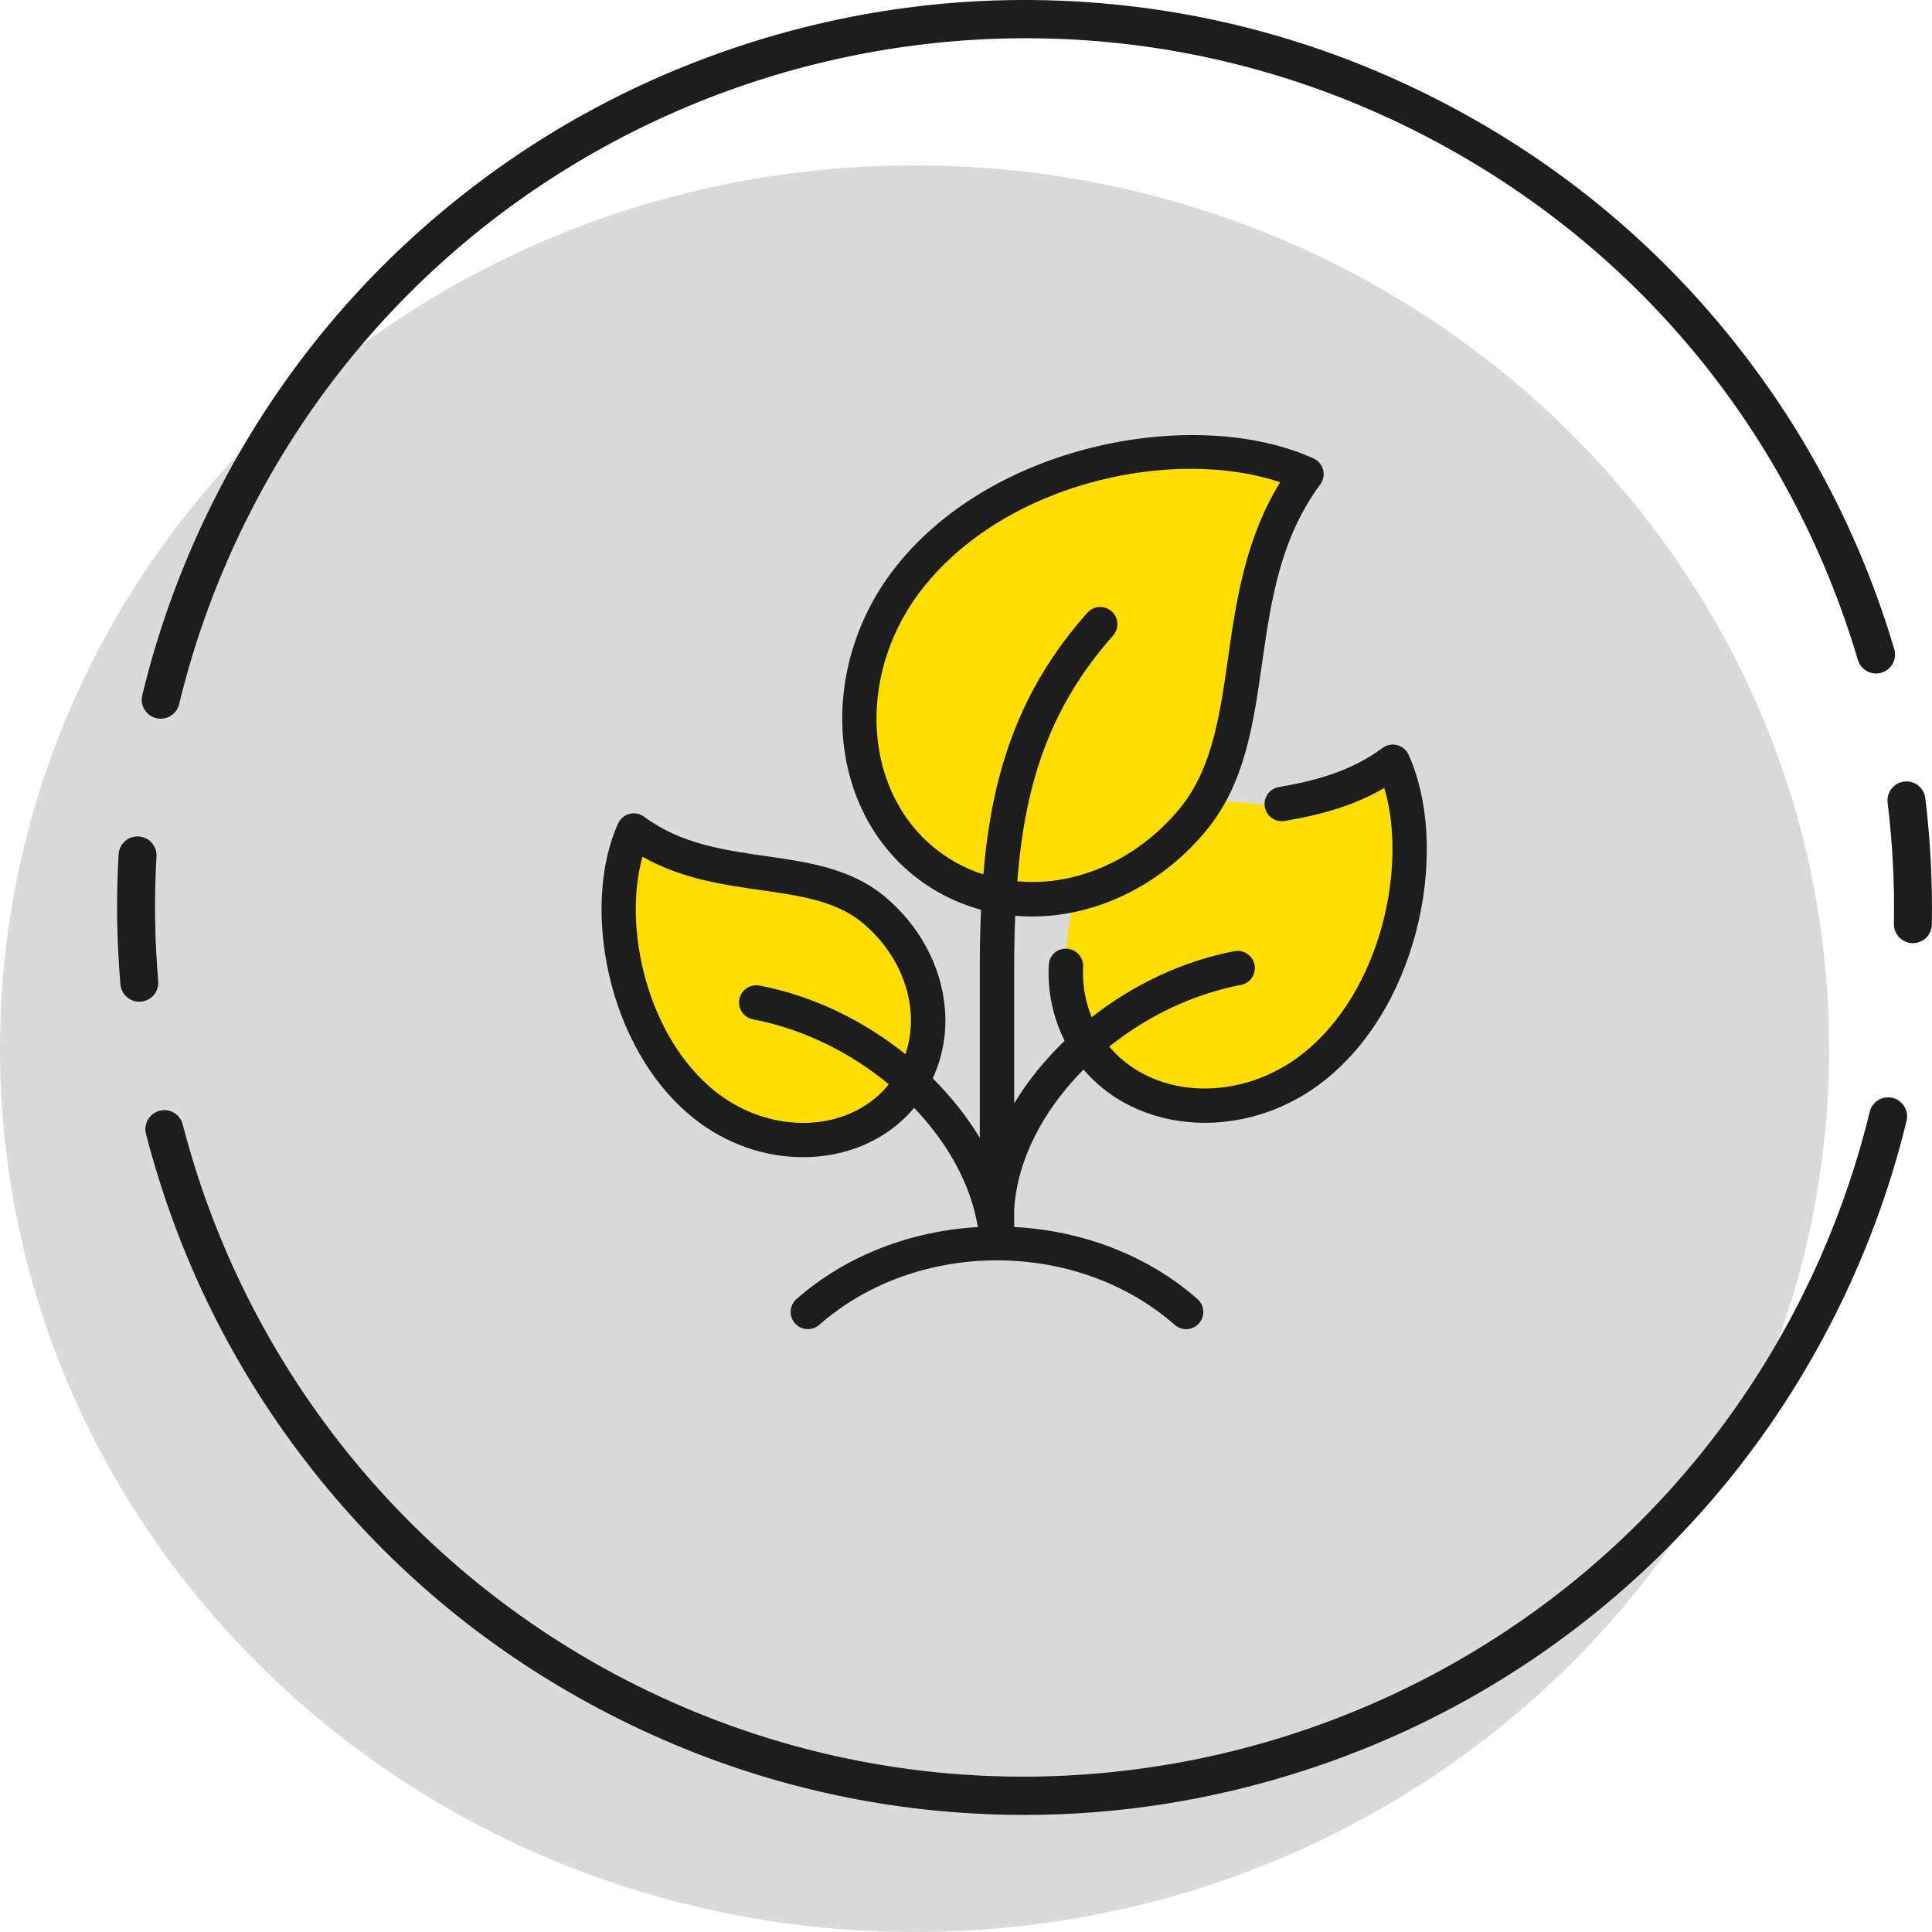
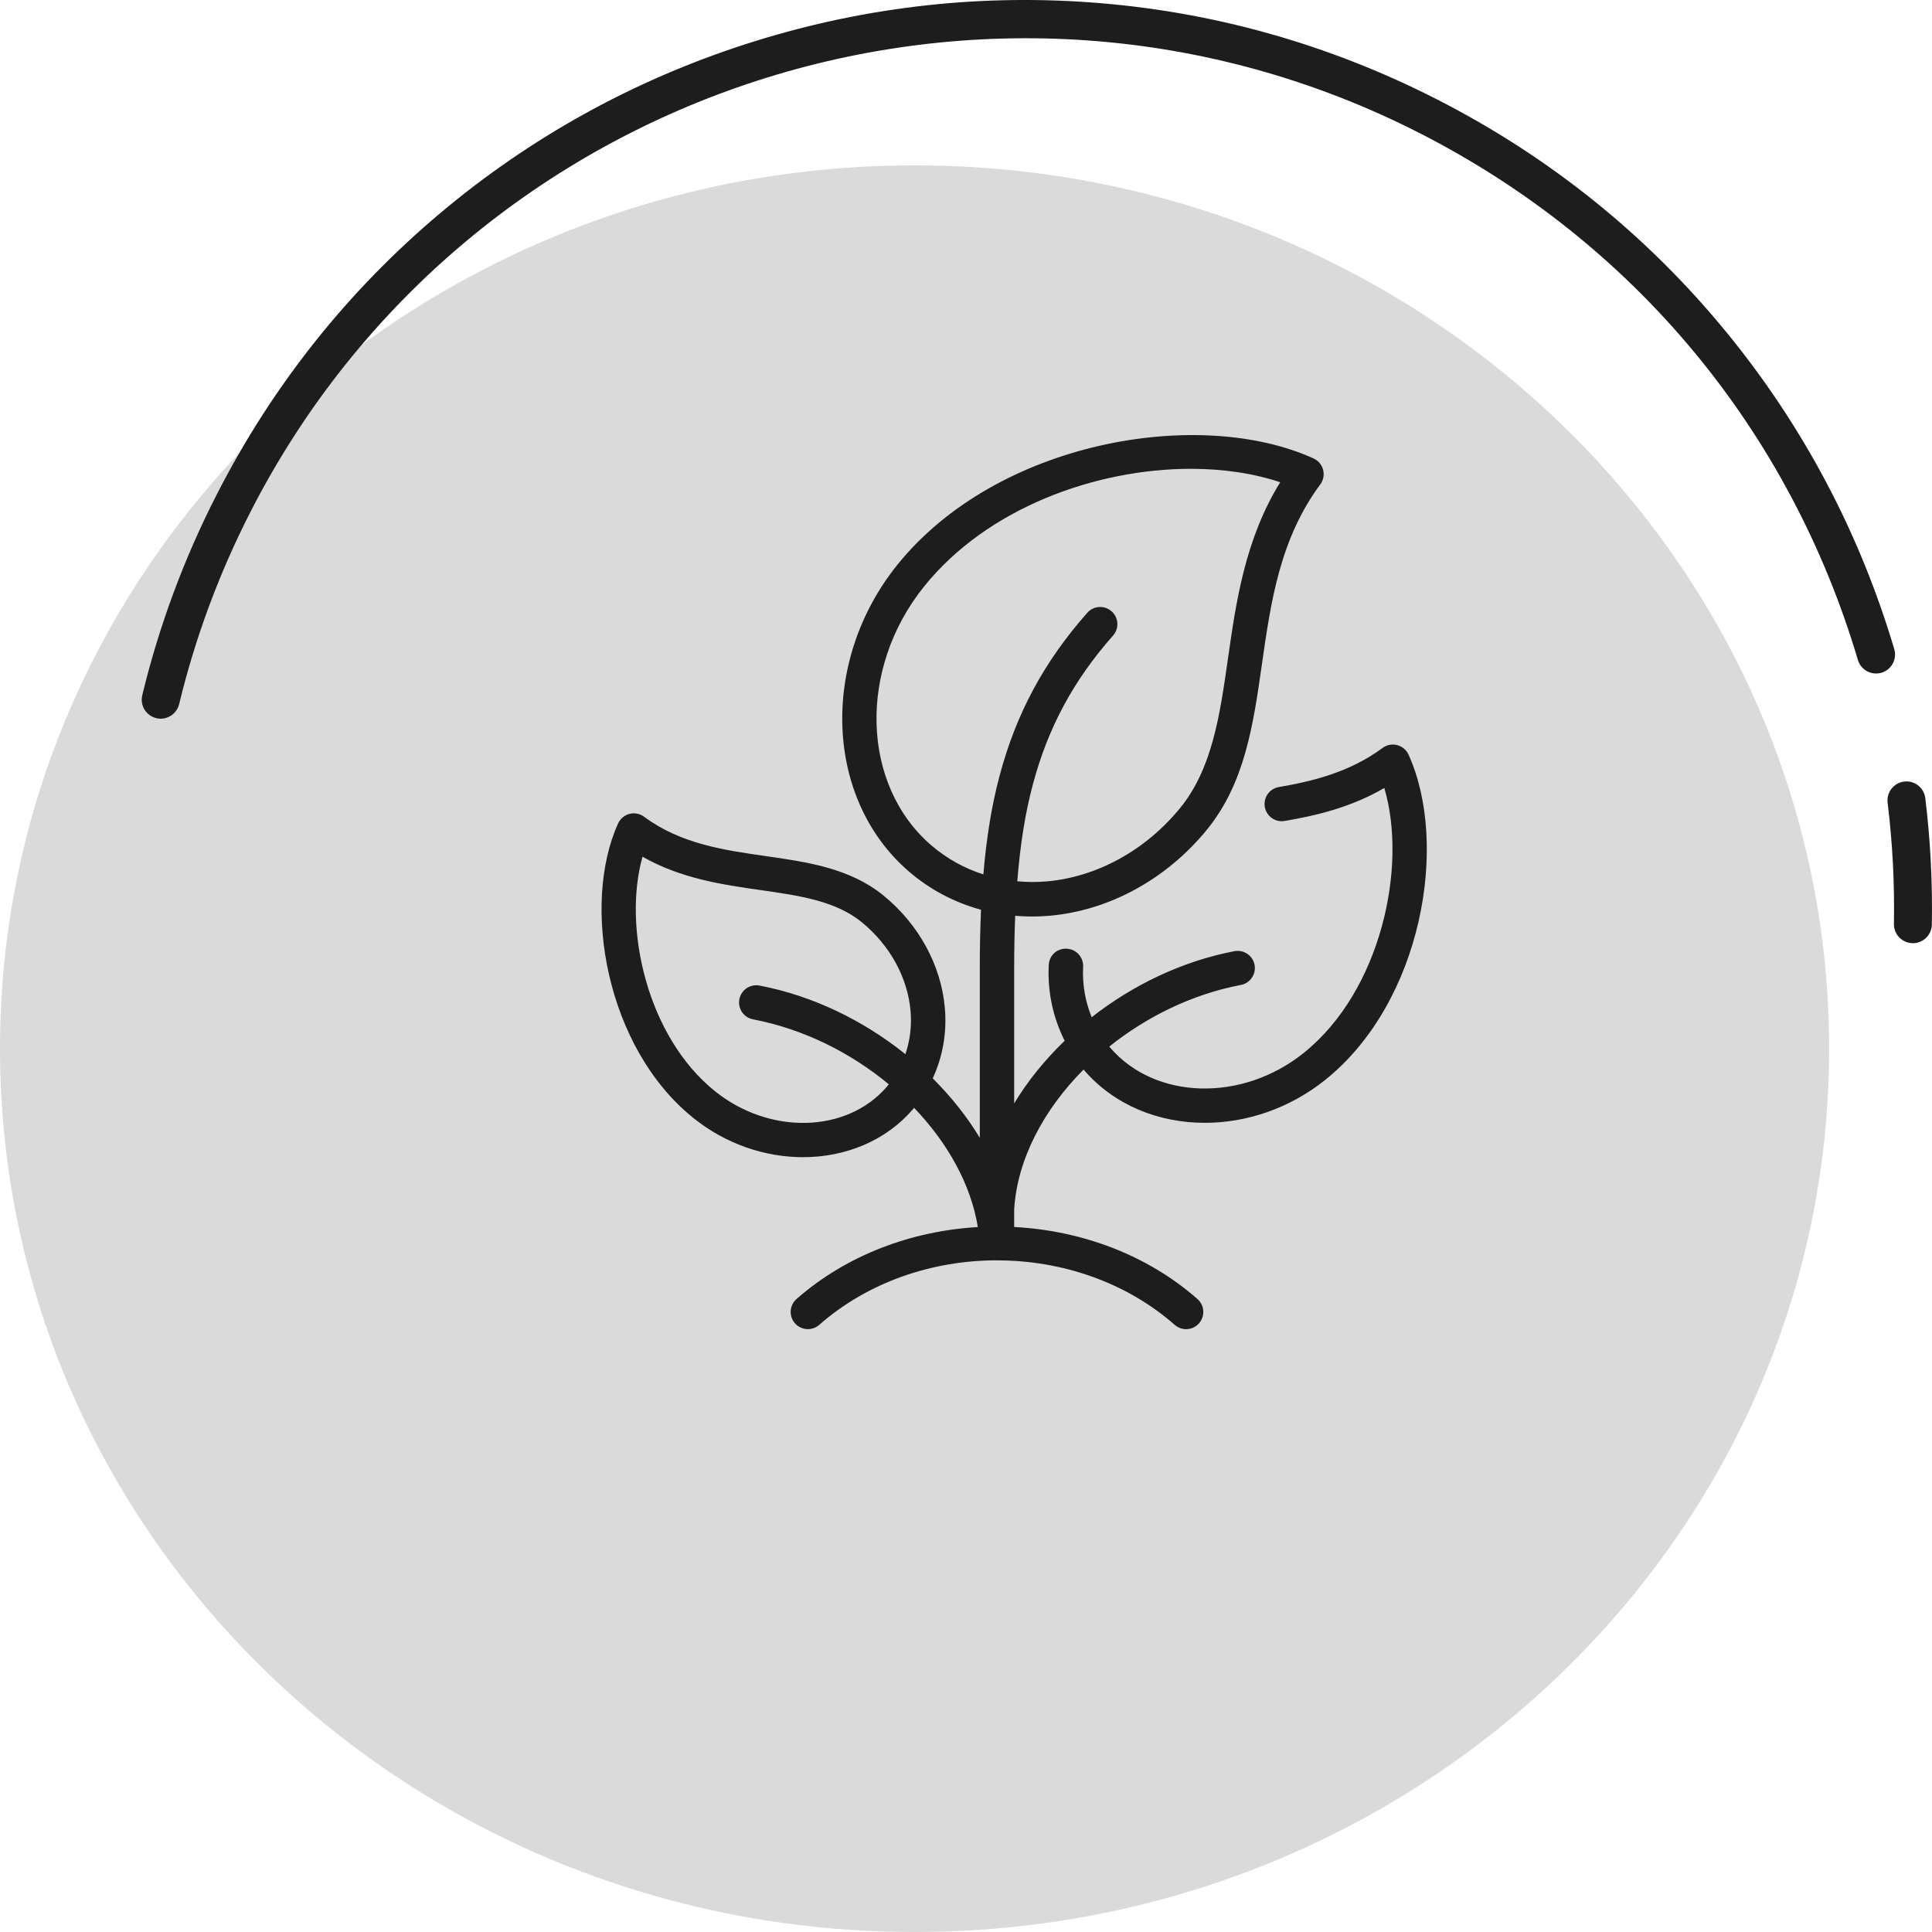
<svg xmlns="http://www.w3.org/2000/svg" width="137" height="137" viewBox="0 0 137 137" fill="none">
  <g clip-path="url(#clip0_506_1886)">
    <path d="M64.853 137C100.67 137 129.705 108.957 129.705 74.363C129.705 39.77 100.67 11.726 64.853 11.726C29.035 11.726 0 39.77 0 74.363C0 108.957 29.035 137 64.853 137Z" fill="#DADADA" />
-     <path d="M9.878 71.032C9.186 71.032 8.6 70.503 8.539 69.802C8.276 66.742 8.233 63.638 8.411 60.578C8.455 59.837 9.092 59.269 9.832 59.314C10.574 59.357 11.14 59.993 11.097 60.734C10.926 63.666 10.968 66.639 11.219 69.572C11.283 70.312 10.735 70.965 9.994 71.028C9.955 71.032 9.916 71.033 9.877 71.033L9.878 71.032Z" fill="#1D1D1D" />
    <path d="M135.645 66.881C135.637 66.881 135.629 66.881 135.621 66.881C134.878 66.868 134.286 66.254 134.3 65.512C134.351 62.654 134.202 59.763 133.853 56.92C133.763 56.183 134.288 55.512 135.025 55.422C135.762 55.331 136.434 55.856 136.524 56.593C136.887 59.561 137.043 62.578 136.989 65.562C136.976 66.296 136.376 66.883 135.644 66.883L135.645 66.881Z" fill="#1D1D1D" />
    <path d="M11.396 50.962C11.291 50.962 11.184 50.95 11.079 50.924C10.357 50.749 9.913 50.023 10.088 49.3C11.272 44.395 13.046 39.609 15.365 35.075C19.316 27.342 24.665 20.614 31.262 15.076C37.634 9.728 44.895 5.712 52.844 3.14C60.792 0.569 69.029 -0.432 77.326 0.169C85.916 0.791 94.193 3.11 101.927 7.062C109.904 11.138 116.803 16.692 122.431 23.568C127.867 30.21 131.869 37.767 134.324 46.031C134.535 46.742 134.13 47.492 133.417 47.703C132.706 47.914 131.956 47.509 131.745 46.796C126.892 30.466 115.866 17.206 100.702 9.457C70.435 -6.01 33.226 6.031 17.759 36.3C15.538 40.645 13.838 45.232 12.703 49.931C12.554 50.547 12.004 50.962 11.397 50.962H11.396Z" fill="#1D1D1D" />
-     <path d="M72.648 128.699C71.094 128.699 69.537 128.643 67.978 128.53C59.388 127.908 51.111 125.589 43.377 121.637C35.032 117.372 27.882 111.506 22.128 104.201C16.567 97.143 12.605 89.137 10.352 80.403C10.166 79.683 10.599 78.95 11.318 78.764C12.037 78.578 12.771 79.011 12.956 79.73C17.366 96.816 28.901 111.217 44.602 119.24C74.869 134.706 112.078 122.665 127.545 92.397C129.752 88.075 131.448 83.514 132.582 78.843C132.757 78.121 133.484 77.678 134.207 77.853C134.929 78.028 135.372 78.756 135.197 79.478C134.013 84.354 132.245 89.113 129.941 93.621C125.989 101.354 120.64 108.082 114.043 113.62C107.672 118.968 100.41 122.984 92.462 125.556C86.006 127.646 79.36 128.698 72.648 128.698V128.699Z" fill="#1D1D1D" />
-     <path d="M65.944 70.19L64.597 77.363L58.907 80.744L51.107 79.629L44.377 71.414V59.346L52.79 62.545L62.152 63.736L65.944 70.19Z" fill="#FFDD00" />
-     <path d="M90.779 32.26H78.638L65.944 38.224L61.049 47.894L62.731 58.855L71.477 63.736L73.773 64.083L75.987 64.48L75.397 68.562L78.791 76.155L86.438 78.756L95.004 74.474L99.592 66.825L98.675 53.978L93.168 57.343L86.337 56.782L88.275 50.767L89.498 39.753L92.251 34.4L90.779 32.26Z" fill="#FFDD00" />
    <path d="M99.88 53.511C99.728 53.175 99.431 52.927 99.074 52.836C98.722 52.743 98.34 52.816 98.042 53.036C95.695 54.776 93.007 55.415 90.686 55.81C90.022 55.922 89.576 56.553 89.689 57.218C89.802 57.882 90.434 58.33 91.096 58.215C93.286 57.842 95.781 57.267 98.162 55.876C99.824 61.465 97.917 70.279 92.452 74.662C88.08 78.171 81.918 78.002 78.721 74.288C78.7 74.264 78.683 74.237 78.662 74.212C81.319 72.087 84.548 70.499 87.993 69.843C88.654 69.716 89.089 69.079 88.962 68.416C88.834 67.755 88.195 67.325 87.536 67.448C83.821 68.157 80.327 69.851 77.412 72.132C76.959 71.024 76.743 69.808 76.805 68.554C76.839 67.88 76.321 67.307 75.647 67.274C74.936 67.238 74.401 67.76 74.367 68.433C74.273 70.334 74.674 72.171 75.496 73.801C74.093 75.157 72.875 76.653 71.916 78.243V68.648C71.916 67.327 71.94 66.099 71.989 64.94C72.38 64.974 72.776 64.991 73.174 64.991C73.572 64.991 74.013 64.974 74.434 64.936C78.651 64.566 82.706 62.35 85.564 58.858C88.281 55.536 88.869 51.411 89.492 47.045C90.113 42.706 90.753 38.219 93.623 34.349C93.842 34.053 93.916 33.673 93.823 33.317C93.732 32.96 93.483 32.664 93.148 32.511C85.035 28.819 70.68 31.268 63.612 40.076C58.115 46.927 58.493 56.674 64.457 61.804C65.95 63.089 67.689 64 69.566 64.511C69.508 65.8 69.478 67.171 69.478 68.648V80.682C68.571 79.182 67.442 77.763 66.14 76.467C66.848 74.942 67.155 73.232 67 71.468C66.735 68.449 65.151 65.547 62.656 63.507C60.274 61.56 57.232 61.125 54.29 60.705C51.333 60.281 48.273 59.845 45.67 57.914C45.372 57.695 44.99 57.621 44.638 57.714C44.281 57.806 43.985 58.054 43.832 58.388C41.217 64.132 42.947 74.288 49.177 79.286C51.491 81.141 54.268 82.057 56.944 82.057C59.936 82.057 62.801 80.911 64.744 78.651C64.77 78.62 64.792 78.586 64.818 78.555C67.199 81.04 68.848 83.992 69.34 87.011C64.653 87.287 60.056 88.977 56.481 92.114C55.976 92.559 55.926 93.33 56.37 93.836C56.815 94.341 57.585 94.39 58.092 93.948C61.564 90.899 66.124 89.374 70.685 89.371C70.689 89.371 70.693 89.374 70.697 89.374C70.71 89.374 70.723 89.374 70.736 89.374C75.289 89.382 79.838 90.906 83.303 93.949C83.536 94.151 83.823 94.252 84.108 94.252C84.446 94.252 84.783 94.112 85.024 93.838C85.468 93.332 85.418 92.561 84.913 92.115C81.303 88.947 76.649 87.257 71.916 87.007V85.767C72.127 82.23 73.993 78.702 76.839 75.839C76.851 75.854 76.86 75.869 76.872 75.883C79.006 78.363 82.149 79.621 85.436 79.621C88.378 79.621 91.434 78.613 93.981 76.57C100.856 71.053 102.765 59.848 99.88 53.514V53.511ZM66.049 59.953C61.071 55.67 60.831 47.438 65.516 41.602C70.001 36.009 77.717 33.244 84.442 33.244C86.722 33.244 88.892 33.562 90.78 34.196C88.285 38.24 87.646 42.708 87.077 46.698C86.503 50.717 85.961 54.513 83.673 57.31C81.231 60.297 77.786 62.19 74.222 62.501C73.517 62.563 72.82 62.555 72.137 62.493C72.345 59.855 72.707 57.612 73.252 55.584C74.328 51.572 76.132 48.23 78.928 45.068C79.375 44.564 79.328 43.792 78.822 43.347C78.319 42.903 77.548 42.947 77.101 43.453C74.046 46.908 72.075 50.562 70.896 54.953C70.334 57.048 69.956 59.343 69.731 62.006C68.384 61.571 67.134 60.884 66.05 59.951L66.049 59.953ZM50.703 77.381C45.867 73.503 44.152 65.746 45.562 60.751C48.309 62.314 51.279 62.739 53.944 63.118C56.675 63.509 59.253 63.877 61.11 65.395C63.099 67.021 64.36 69.313 64.567 71.679C64.662 72.749 64.53 73.789 64.203 74.751C61.243 72.379 57.667 70.614 53.855 69.887C53.191 69.765 52.556 70.194 52.429 70.856C52.303 71.518 52.737 72.155 53.398 72.282C56.97 72.964 60.315 74.642 63.024 76.887C62.978 76.944 62.939 77.003 62.891 77.058C60.055 80.353 54.587 80.499 50.702 77.379L50.703 77.381Z" fill="#1D1D1D" />
  </g>
  <defs>
    <clipPath id="clip0_506_1886">
      <rect width="137" height="137" fill="white" />
    </clipPath>
  </defs>
</svg>